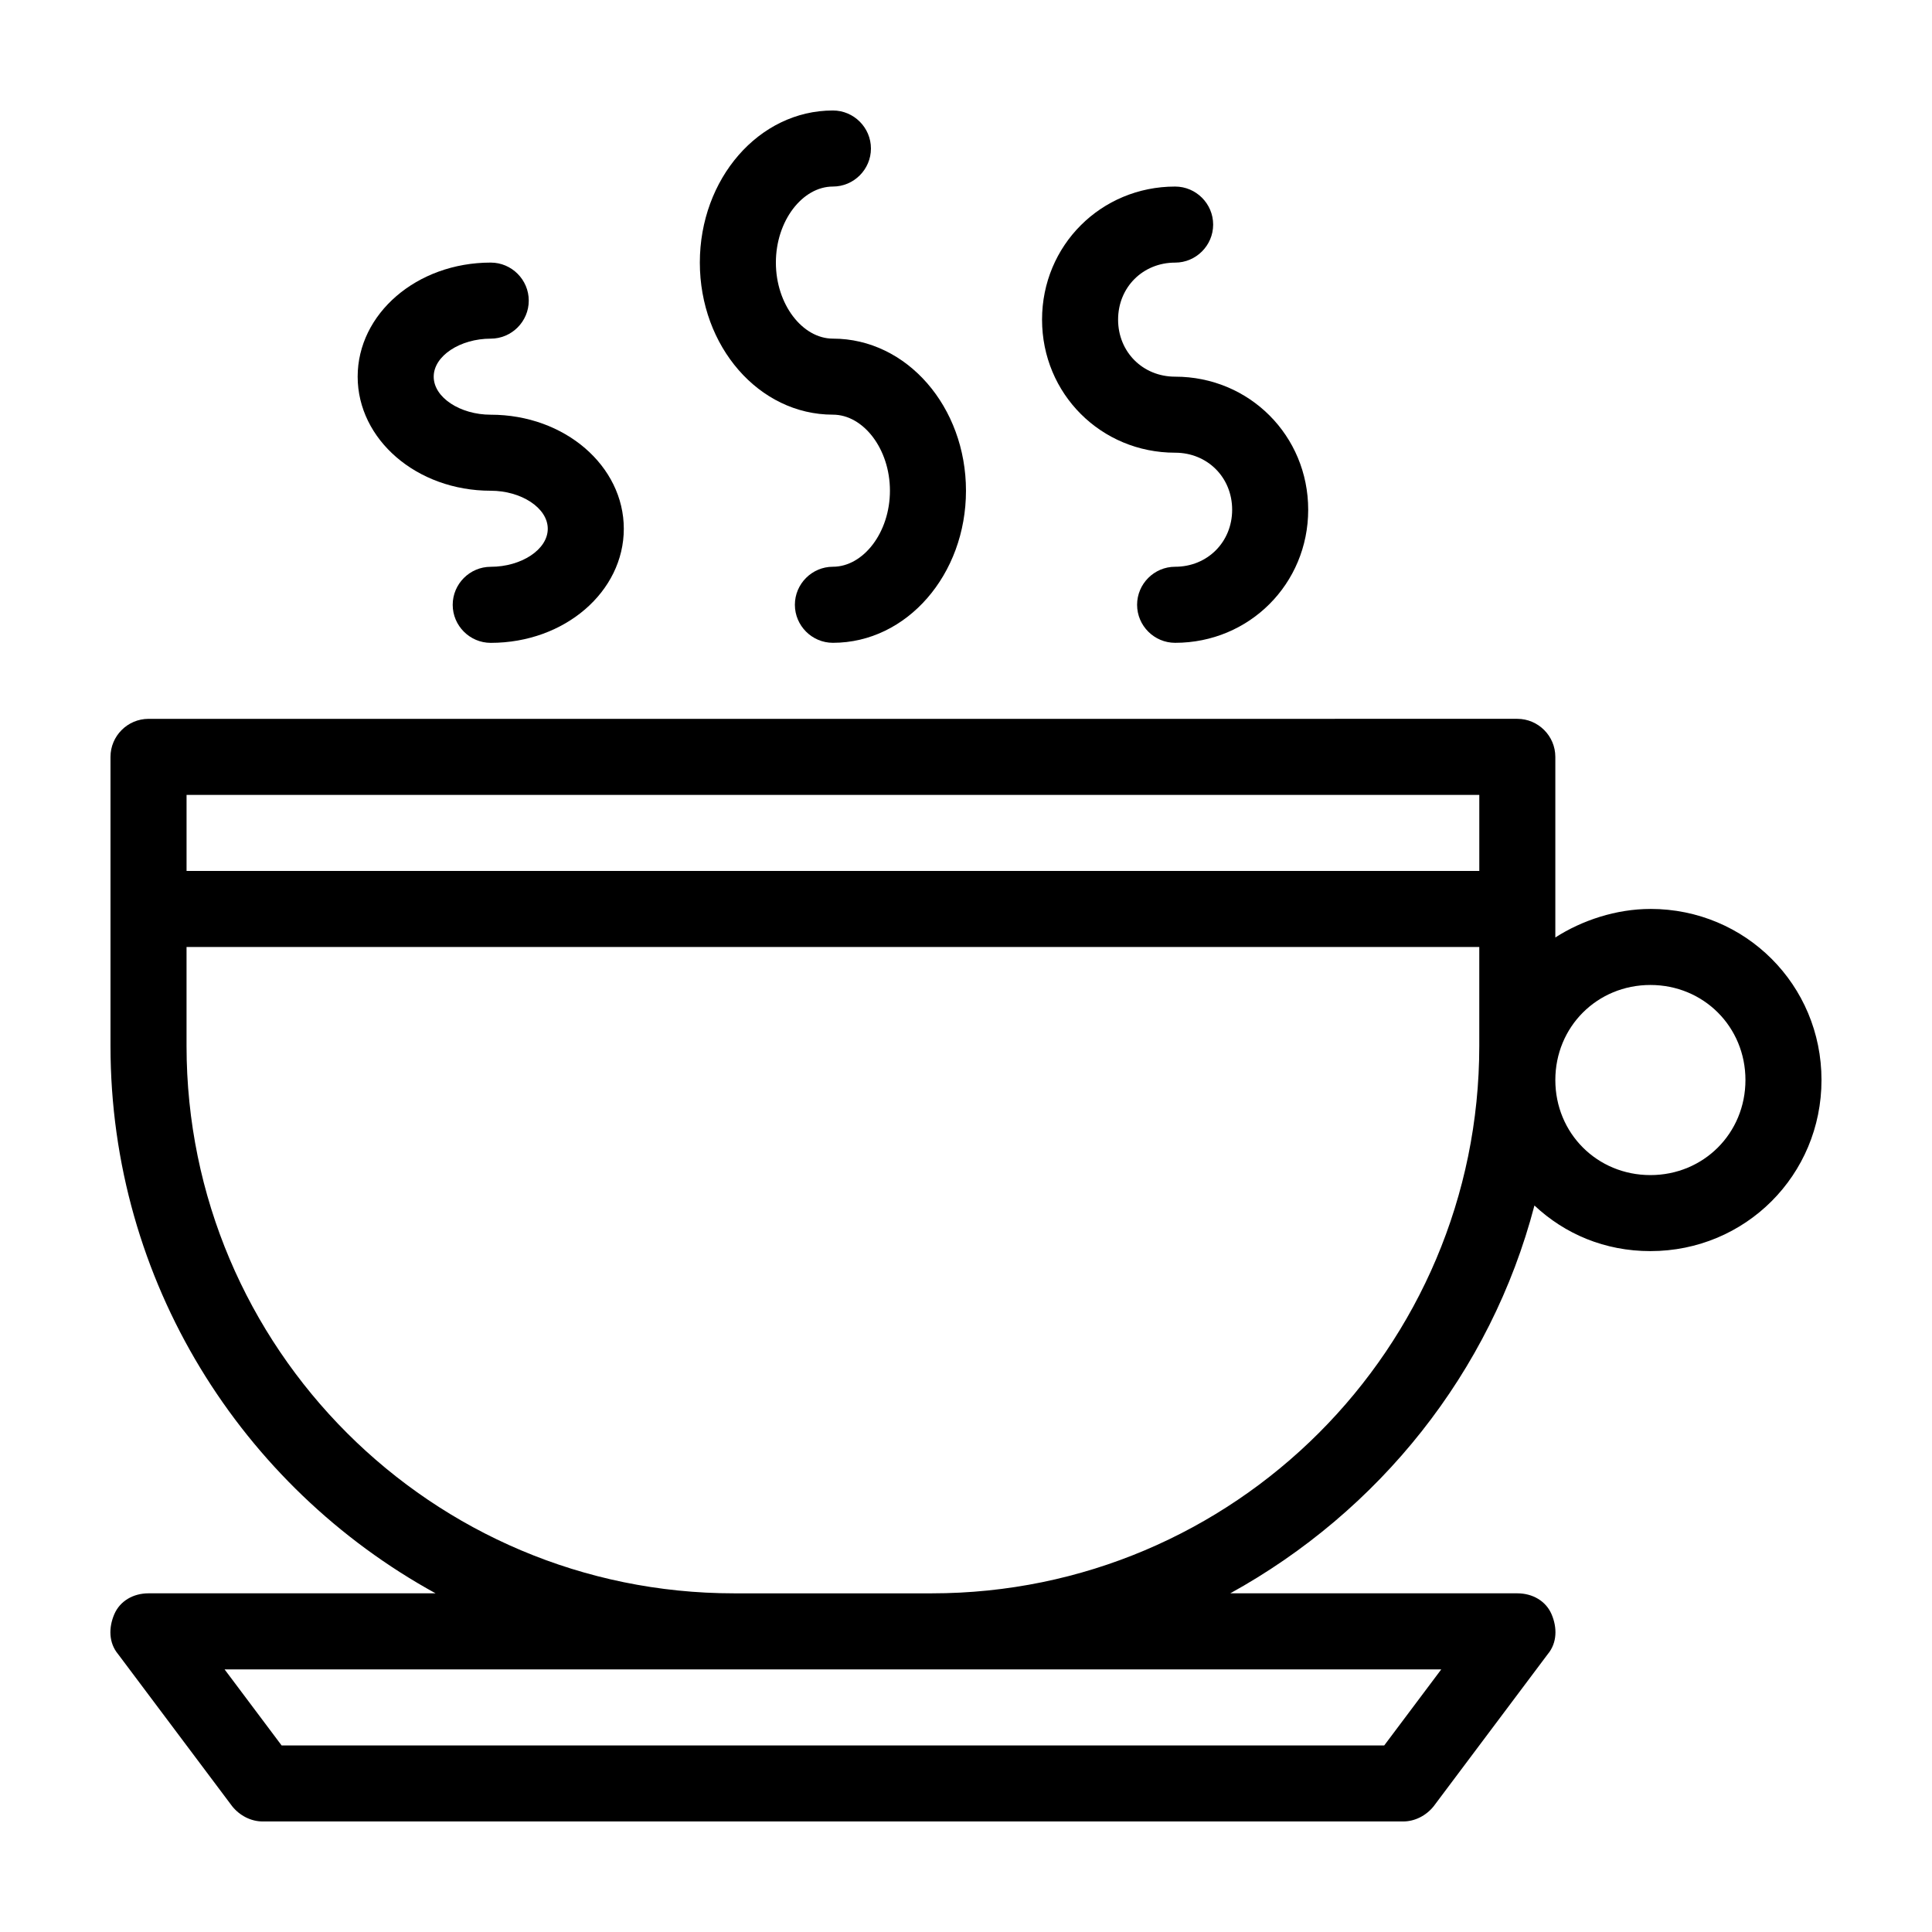
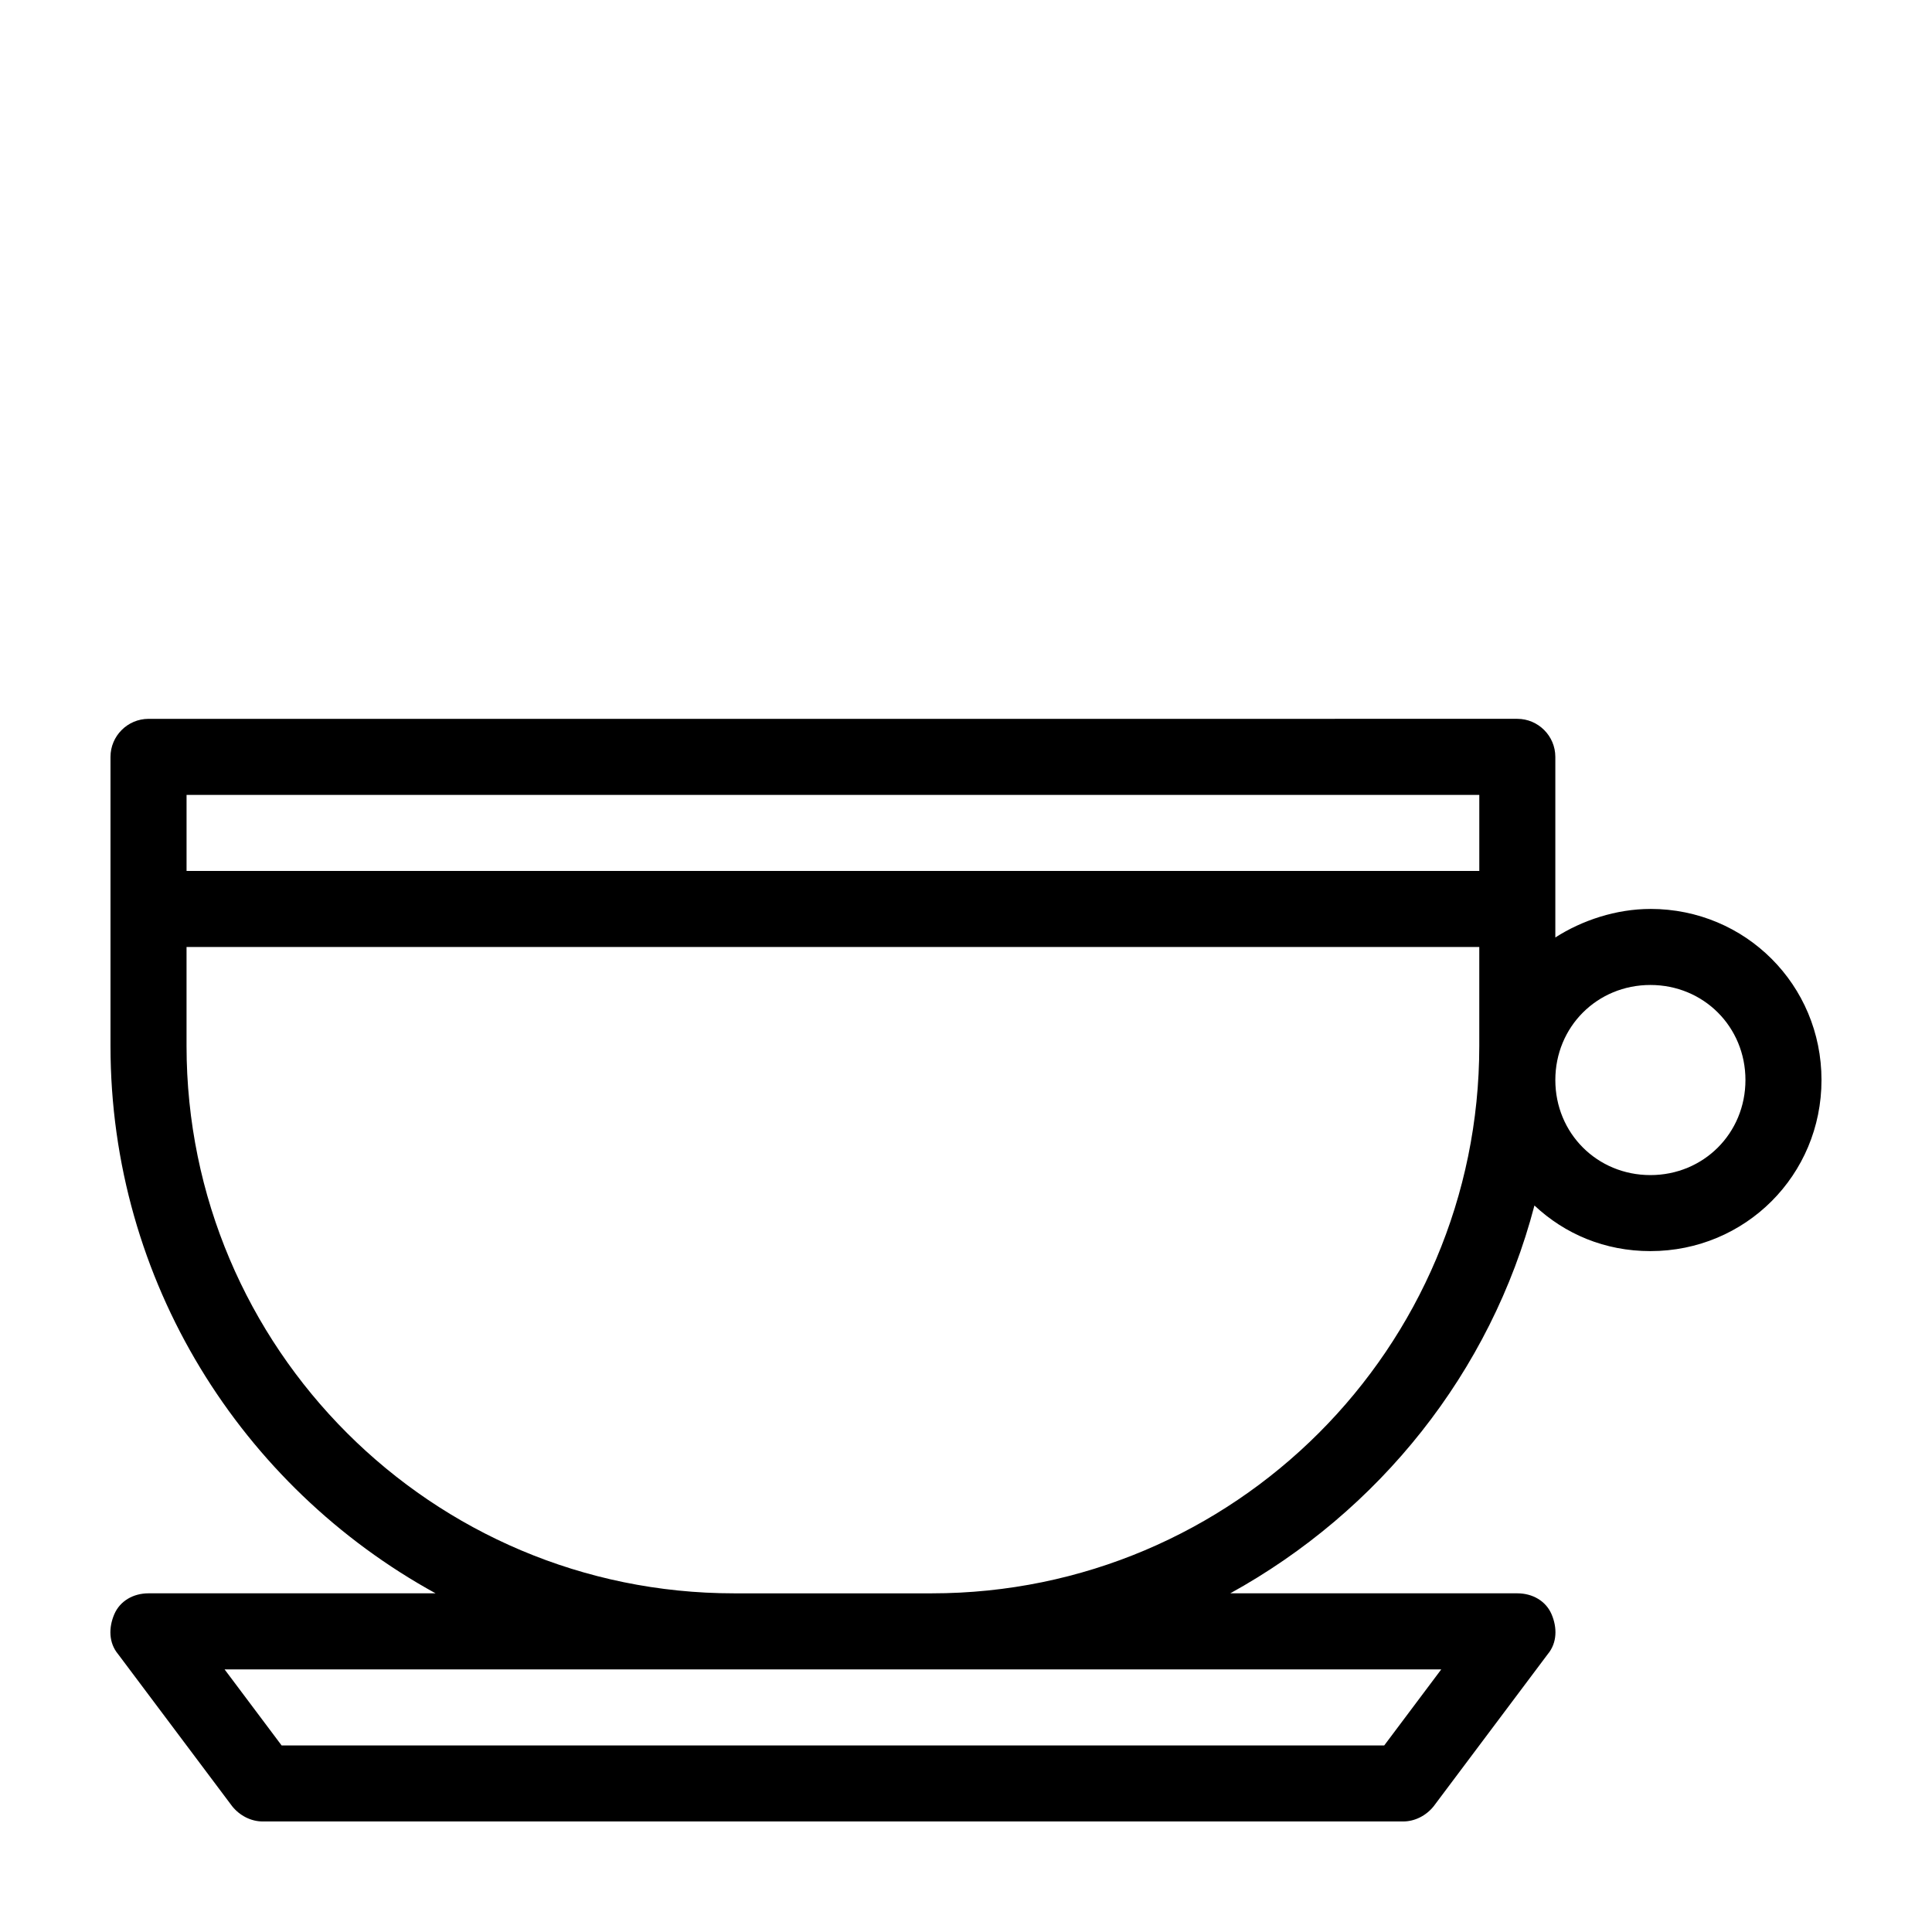
<svg xmlns="http://www.w3.org/2000/svg" fill="#000000" width="800px" height="800px" version="1.1" viewBox="144 144 512 512">
  <g>
    <path d="m581.37 384.88c-9.07 0-18.137 3.023-25.191 7.559v-47.863c0-5.543-4.535-10.078-10.078-10.078l-362.74 0.004c-5.543 0-10.078 4.535-10.078 10.078v76.578c0.004 62.473 34.766 116.88 86.156 145.09h-76.078c-4.031 0-7.559 2.016-9.07 5.543-1.512 3.527-1.512 7.559 1.008 10.578l30.23 40.305c2.016 2.519 5.039 4.031 8.062 4.031h302.29c3.023 0 6.047-1.512 8.062-4.031l30.23-40.305c2.519-3.023 2.519-7.055 1.008-10.578-1.516-3.527-5.043-5.543-9.074-5.543h-76.074c39.297-21.664 69.023-58.441 80.609-102.78 8.062 7.559 18.641 12.09 30.73 12.09 25.191 0 45.344-20.152 45.344-45.344 0-25.188-20.152-45.34-45.34-45.34zm-387.93-30.227h342.59v20.152h-342.59zm332.51 231.75-15.113 20.152h-292.21l-15.113-20.152zm-135.02-20.152h-52.395c-80.105 0-145.1-64.988-145.1-145.09v-26.199h342.59v26.199c0 80.105-64.992 145.09-145.1 145.09zm190.44-110.84c-14.105 0-25.191-11.082-25.191-25.191 0-14.105 11.082-25.191 25.191-25.191 14.105 0 25.191 11.082 25.191 25.191-0.004 14.105-11.086 25.191-25.191 25.191z" />
-     <path d="m274.05 274.05c8.062 0 15.113 4.535 15.113 10.078s-7.055 10.078-15.113 10.078c-5.543 0-10.078 4.535-10.078 10.078s4.535 10.078 10.078 10.078c19.648 0 35.266-13.602 35.266-30.23 0-16.625-15.617-30.23-35.266-30.23-8.062 0-15.113-4.535-15.113-10.078 0-5.543 7.055-10.078 15.113-10.078 5.543 0 10.078-4.535 10.078-10.078 0-5.543-4.535-10.078-10.078-10.078-19.648 0-35.266 13.602-35.266 30.23 0 16.625 15.617 30.23 35.266 30.23z" />
-     <path d="m364.73 253.89c8.062 0 15.113 9.07 15.113 20.152s-7.055 20.152-15.113 20.152c-5.543 0-10.078 4.535-10.078 10.078 0 5.543 4.535 10.078 10.078 10.078 19.648 0 35.266-18.137 35.266-40.305s-15.617-40.305-35.266-40.305c-8.062 0-15.113-9.07-15.113-20.152s7.055-20.152 15.113-20.152c5.543 0 10.078-4.535 10.078-10.078s-4.535-10.078-10.078-10.078c-19.648 0-35.266 18.137-35.266 40.305 0 22.168 15.617 40.305 35.266 40.305z" />
-     <path d="m455.42 263.97c8.566 0 15.113 6.551 15.113 15.113 0 8.566-6.551 15.113-15.113 15.113-5.543 0-10.078 4.535-10.078 10.078 0 5.543 4.535 10.078 10.078 10.078 19.648 0 35.266-15.617 35.266-35.266 0-19.648-15.617-35.266-35.266-35.266-8.566 0-15.113-6.551-15.113-15.113 0-8.566 6.551-15.113 15.113-15.113 5.543 0 10.078-4.535 10.078-10.078s-4.535-10.078-10.078-10.078c-19.648 0-35.266 15.617-35.266 35.266s15.617 35.266 35.266 35.266z" />
  </g>
</svg>